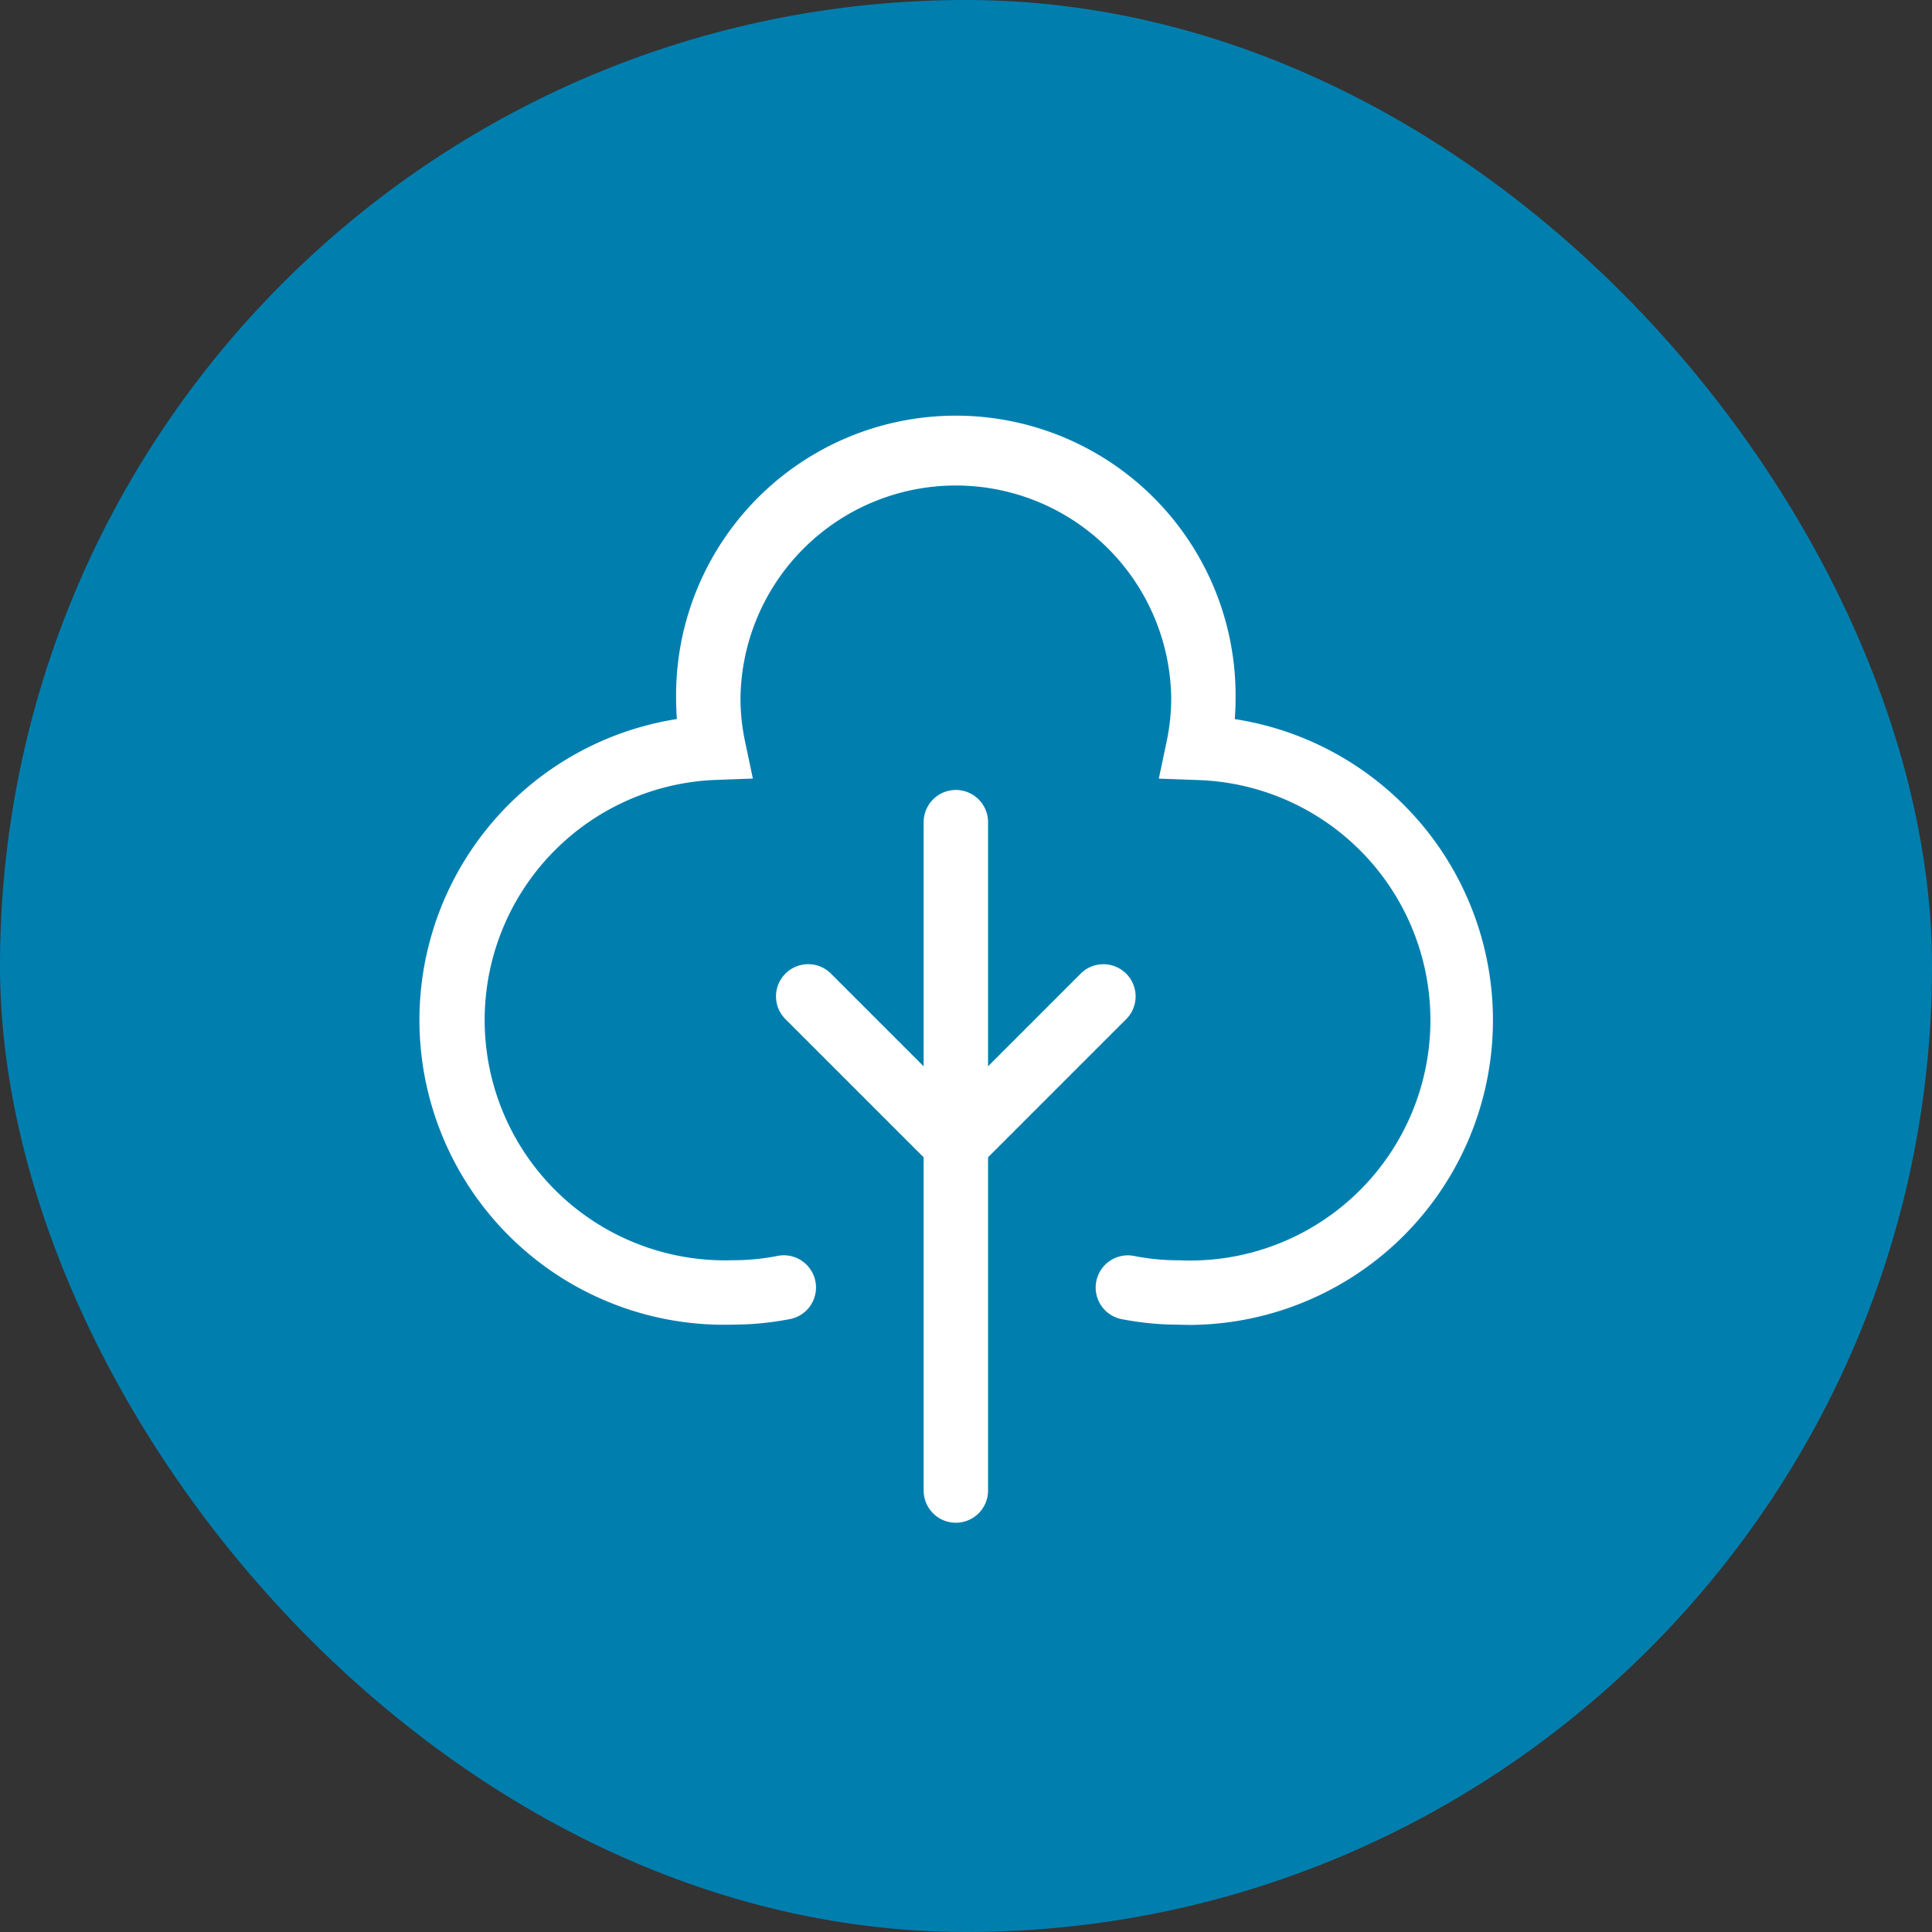
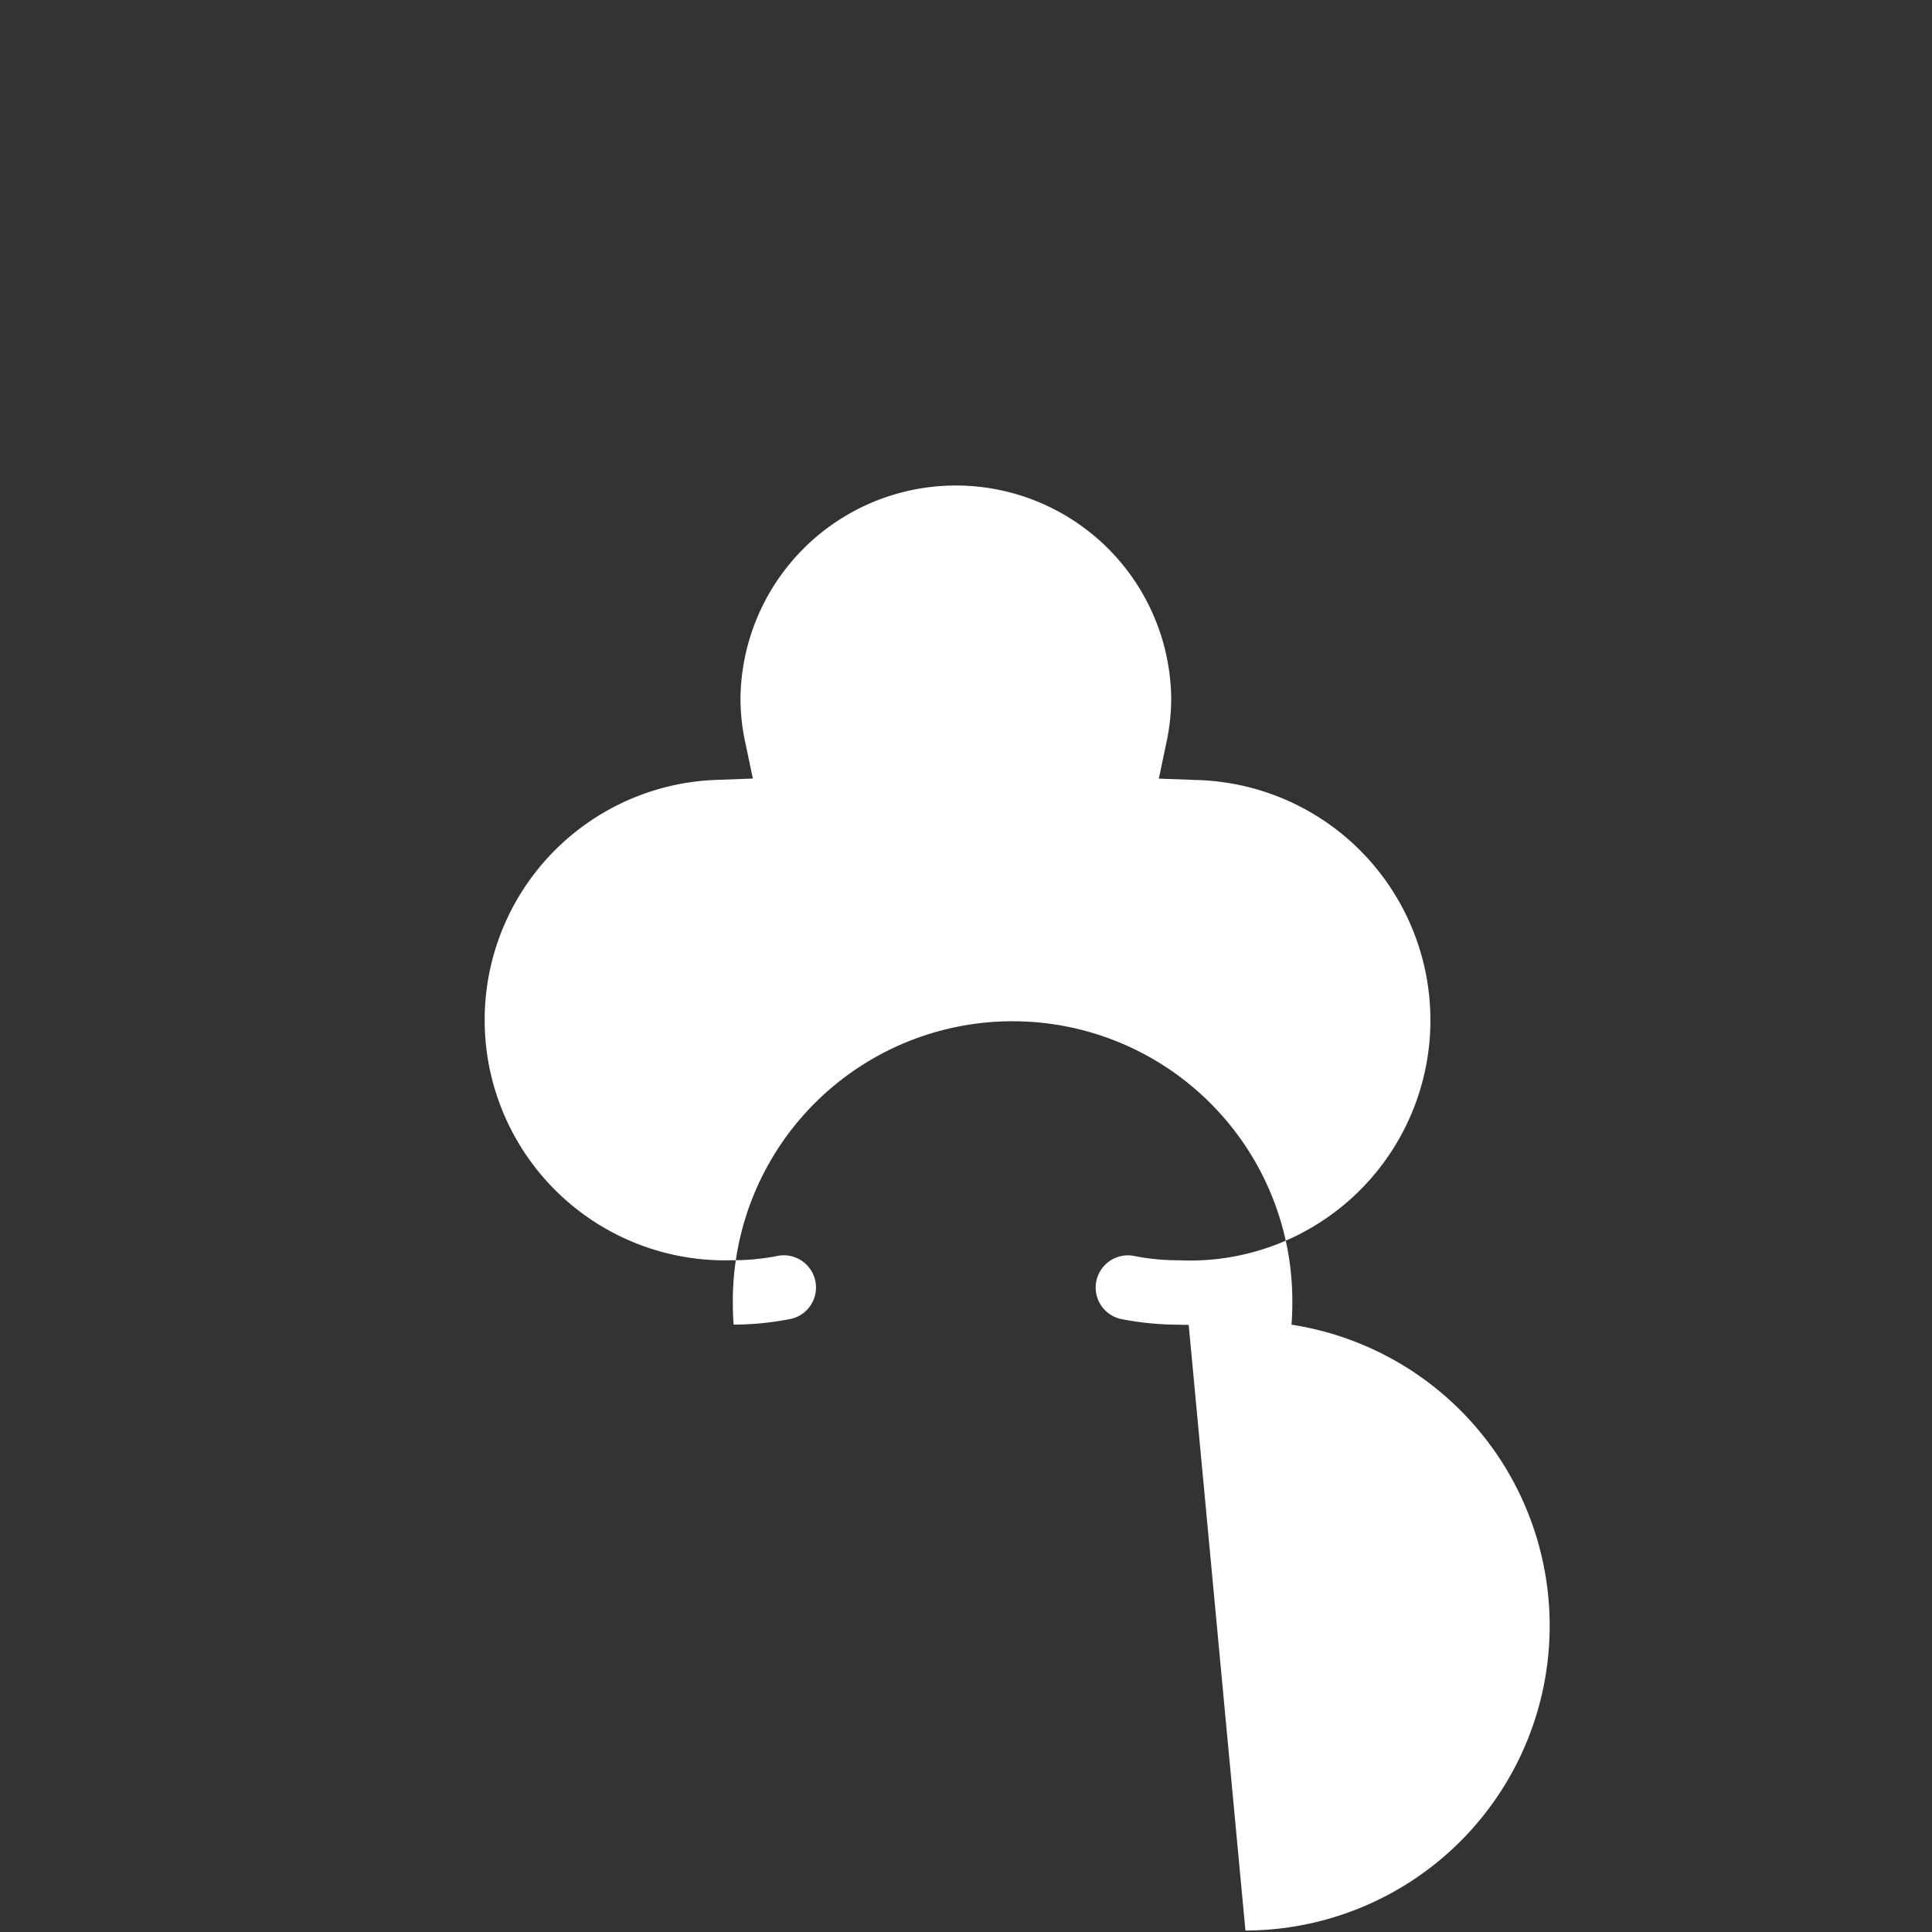
<svg xmlns="http://www.w3.org/2000/svg" width="60" height="60" viewBox="0 0 60 60">
  <rect x="0" y="0" width="60" height="60" fill="#333333" stroke="none" />
  <g id="icon_nav_about_philosophy" transform="translate(-966 -144)">
-     <rect id="長方形_848" data-name="長方形 848" width="60" height="60" rx="30" transform="translate(966 144)" fill="#007faf" />
    <g id="グループ_773" data-name="グループ 773" transform="translate(-368.298 -573.699)">
-       <path id="線_590" data-name="線 590" d="M-.3,21.457a1,1,0,0,1-1-1V-.3a1,1,0,0,1,1-1,1,1,0,0,1,1,1V20.457A1,1,0,0,1-.3,21.457Z" transform="translate(1364.283 743.532)" fill="#fff" />
-       <path id="パス_2058" data-name="パス 2058" d="M22.312,30.726l-5.32-5.32a1,1,0,0,1,1.413-1.413L22.312,27.9l3.906-3.906a1,1,0,0,1,1.413,1.413Z" transform="translate(1341.67 723.914)" fill="#fff" />
-       <path id="パス_2059" data-name="パス 2059" d="M26.214,29.844q-.165,0-.331-.006a9.248,9.248,0,0,1-1.707-.164,1,1,0,1,1,.375-1.963,7.245,7.245,0,0,0,1.351.128h.035a7.463,7.463,0,1,0,.536-14.916l-1.187-.043.245-1.162a6.548,6.548,0,0,0,.14-1.334,6.689,6.689,0,0,0-13.377,0,6.543,6.543,0,0,0,.14,1.332l.245,1.162-1.187.043a7.463,7.463,0,0,0,.536,14.916h.035a7.244,7.244,0,0,0,1.351-.128,1,1,0,1,1,.375,1.963,9.248,9.248,0,0,1-1.707.164A9.463,9.463,0,0,1,10.32,11.029q-.025-.319-.025-.64a8.688,8.688,0,1,1,17.375,0q0,.321-.025.642a9.463,9.463,0,0,1-1.431,18.815Z" transform="translate(1345 729)" fill="#fff" />
+       <path id="パス_2059" data-name="パス 2059" d="M26.214,29.844q-.165,0-.331-.006a9.248,9.248,0,0,1-1.707-.164,1,1,0,1,1,.375-1.963,7.245,7.245,0,0,0,1.351.128h.035a7.463,7.463,0,1,0,.536-14.916l-1.187-.043.245-1.162a6.548,6.548,0,0,0,.14-1.334,6.689,6.689,0,0,0-13.377,0,6.543,6.543,0,0,0,.14,1.332l.245,1.162-1.187.043a7.463,7.463,0,0,0,.536,14.916h.035a7.244,7.244,0,0,0,1.351-.128,1,1,0,1,1,.375,1.963,9.248,9.248,0,0,1-1.707.164q-.025-.319-.025-.64a8.688,8.688,0,1,1,17.375,0q0,.321-.025.642a9.463,9.463,0,0,1-1.431,18.815Z" transform="translate(1345 729)" fill="#fff" />
    </g>
  </g>
</svg>